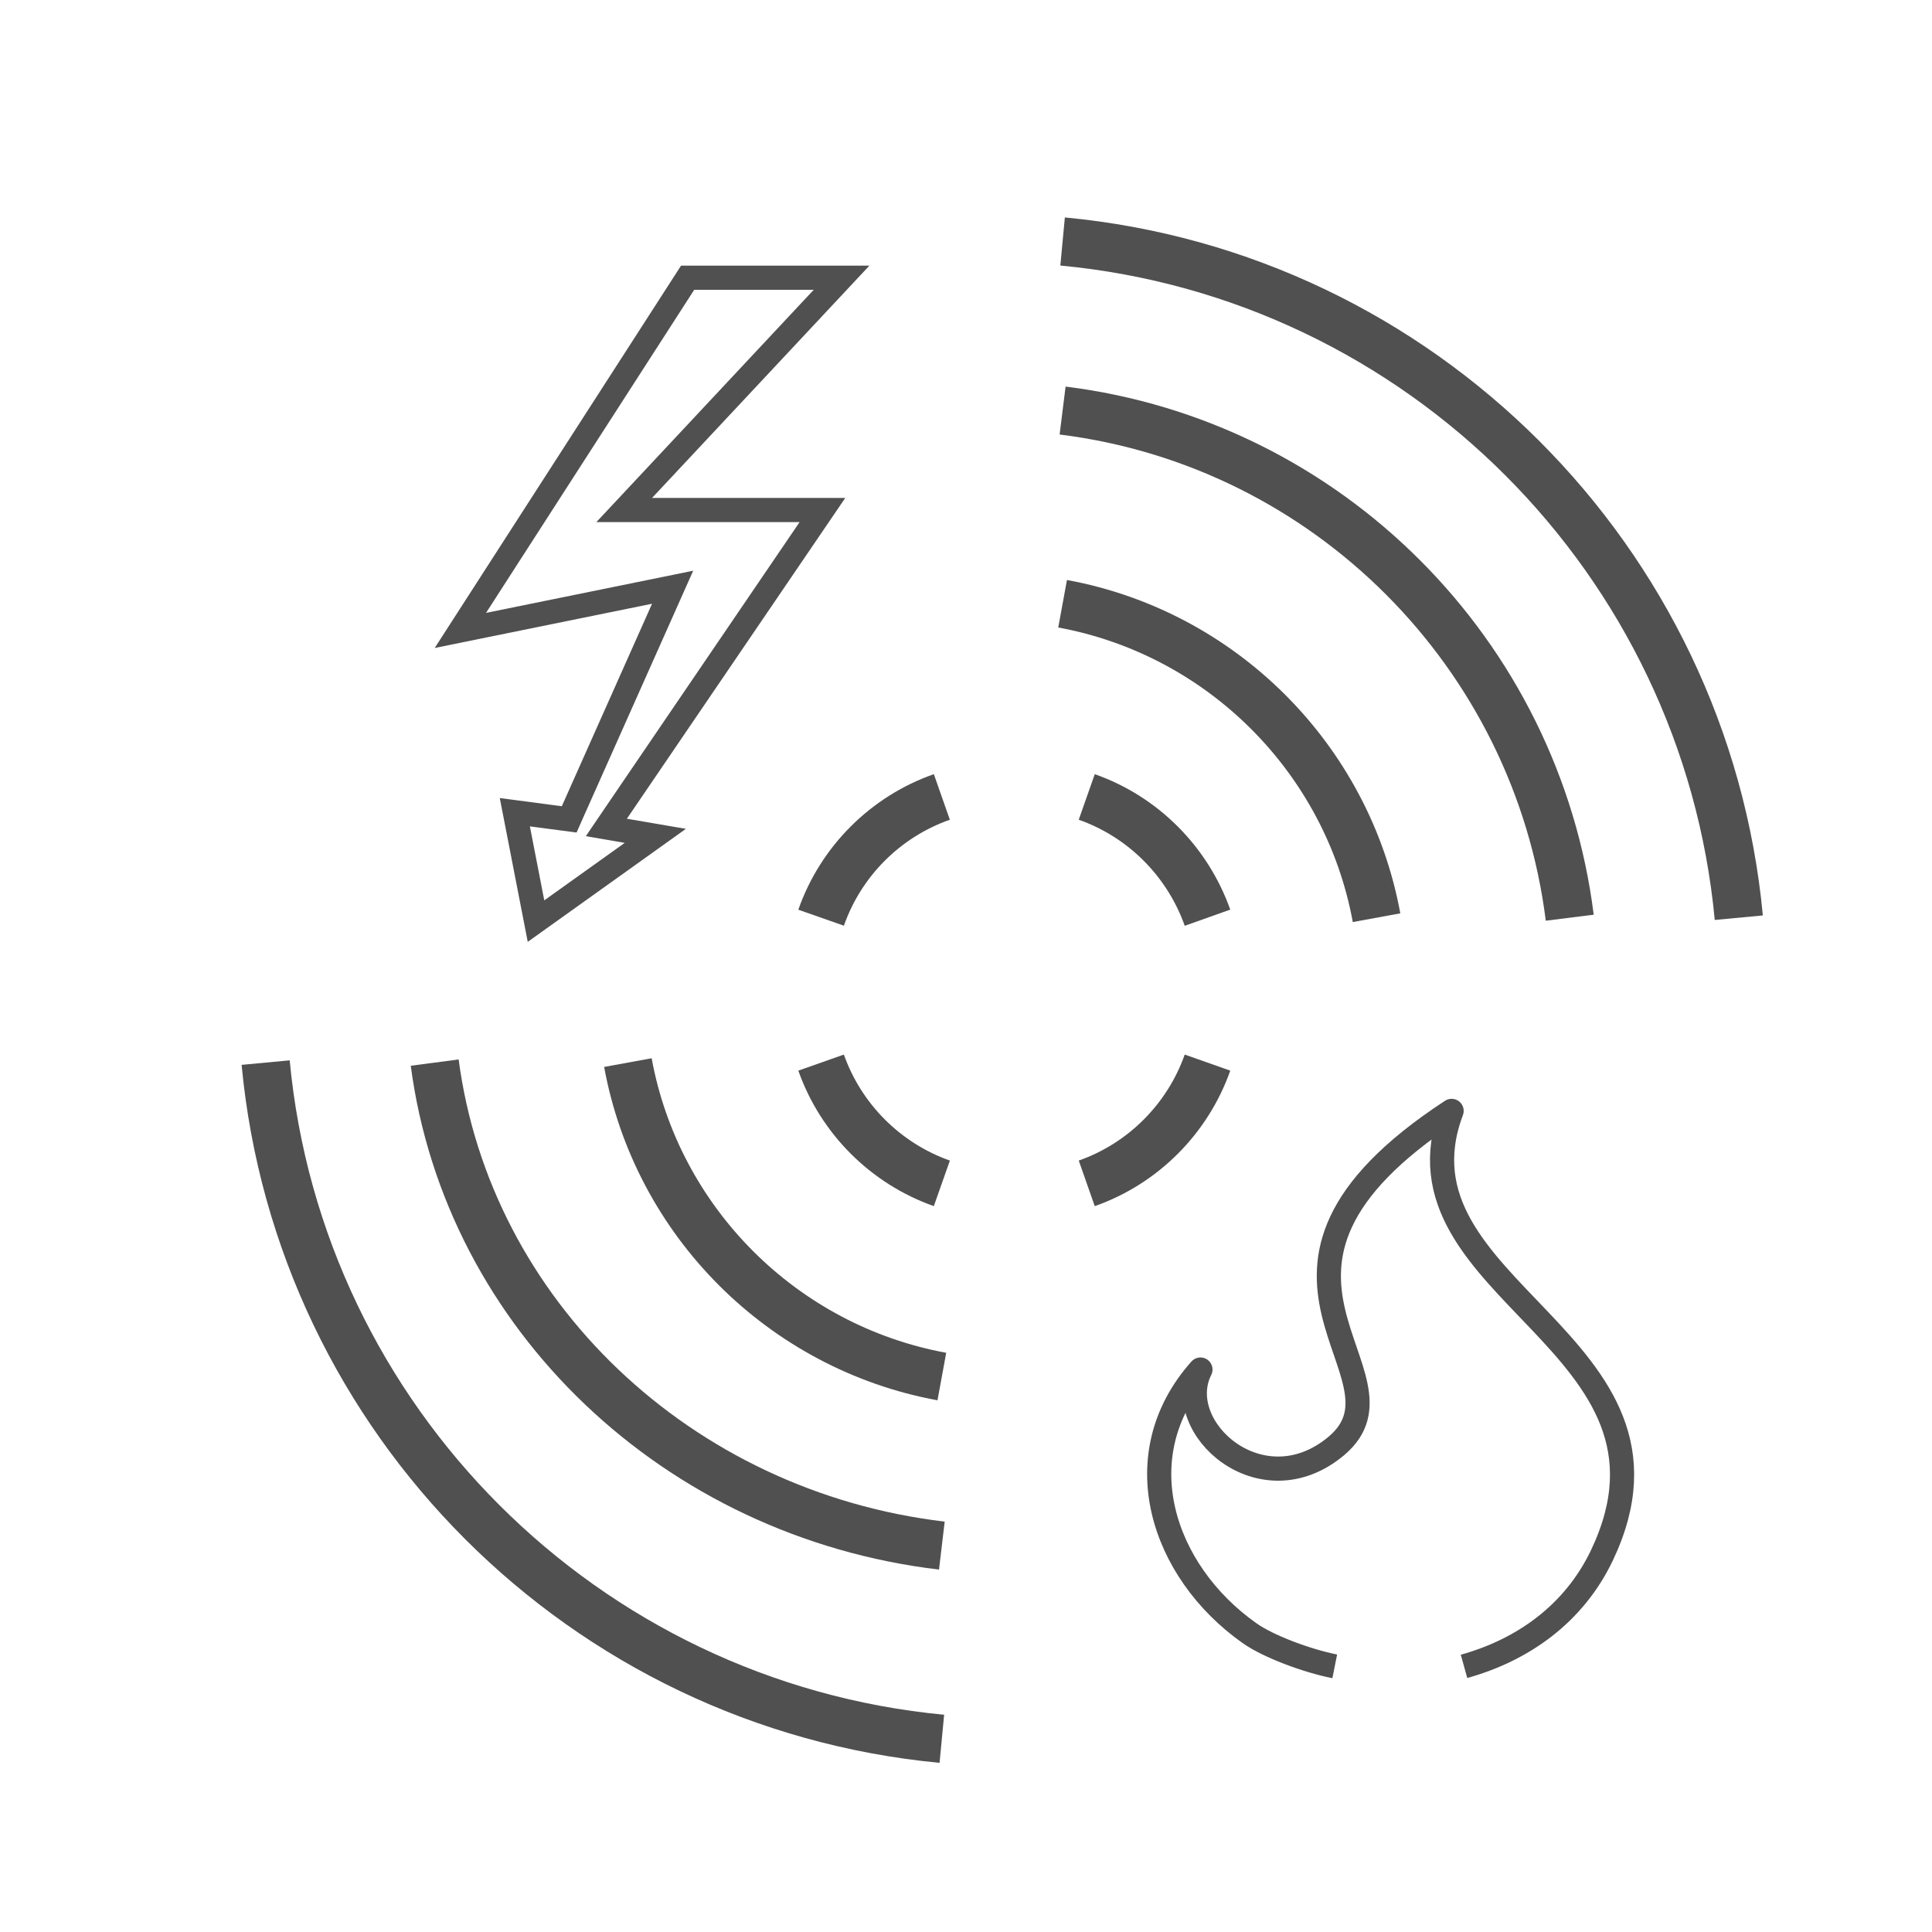
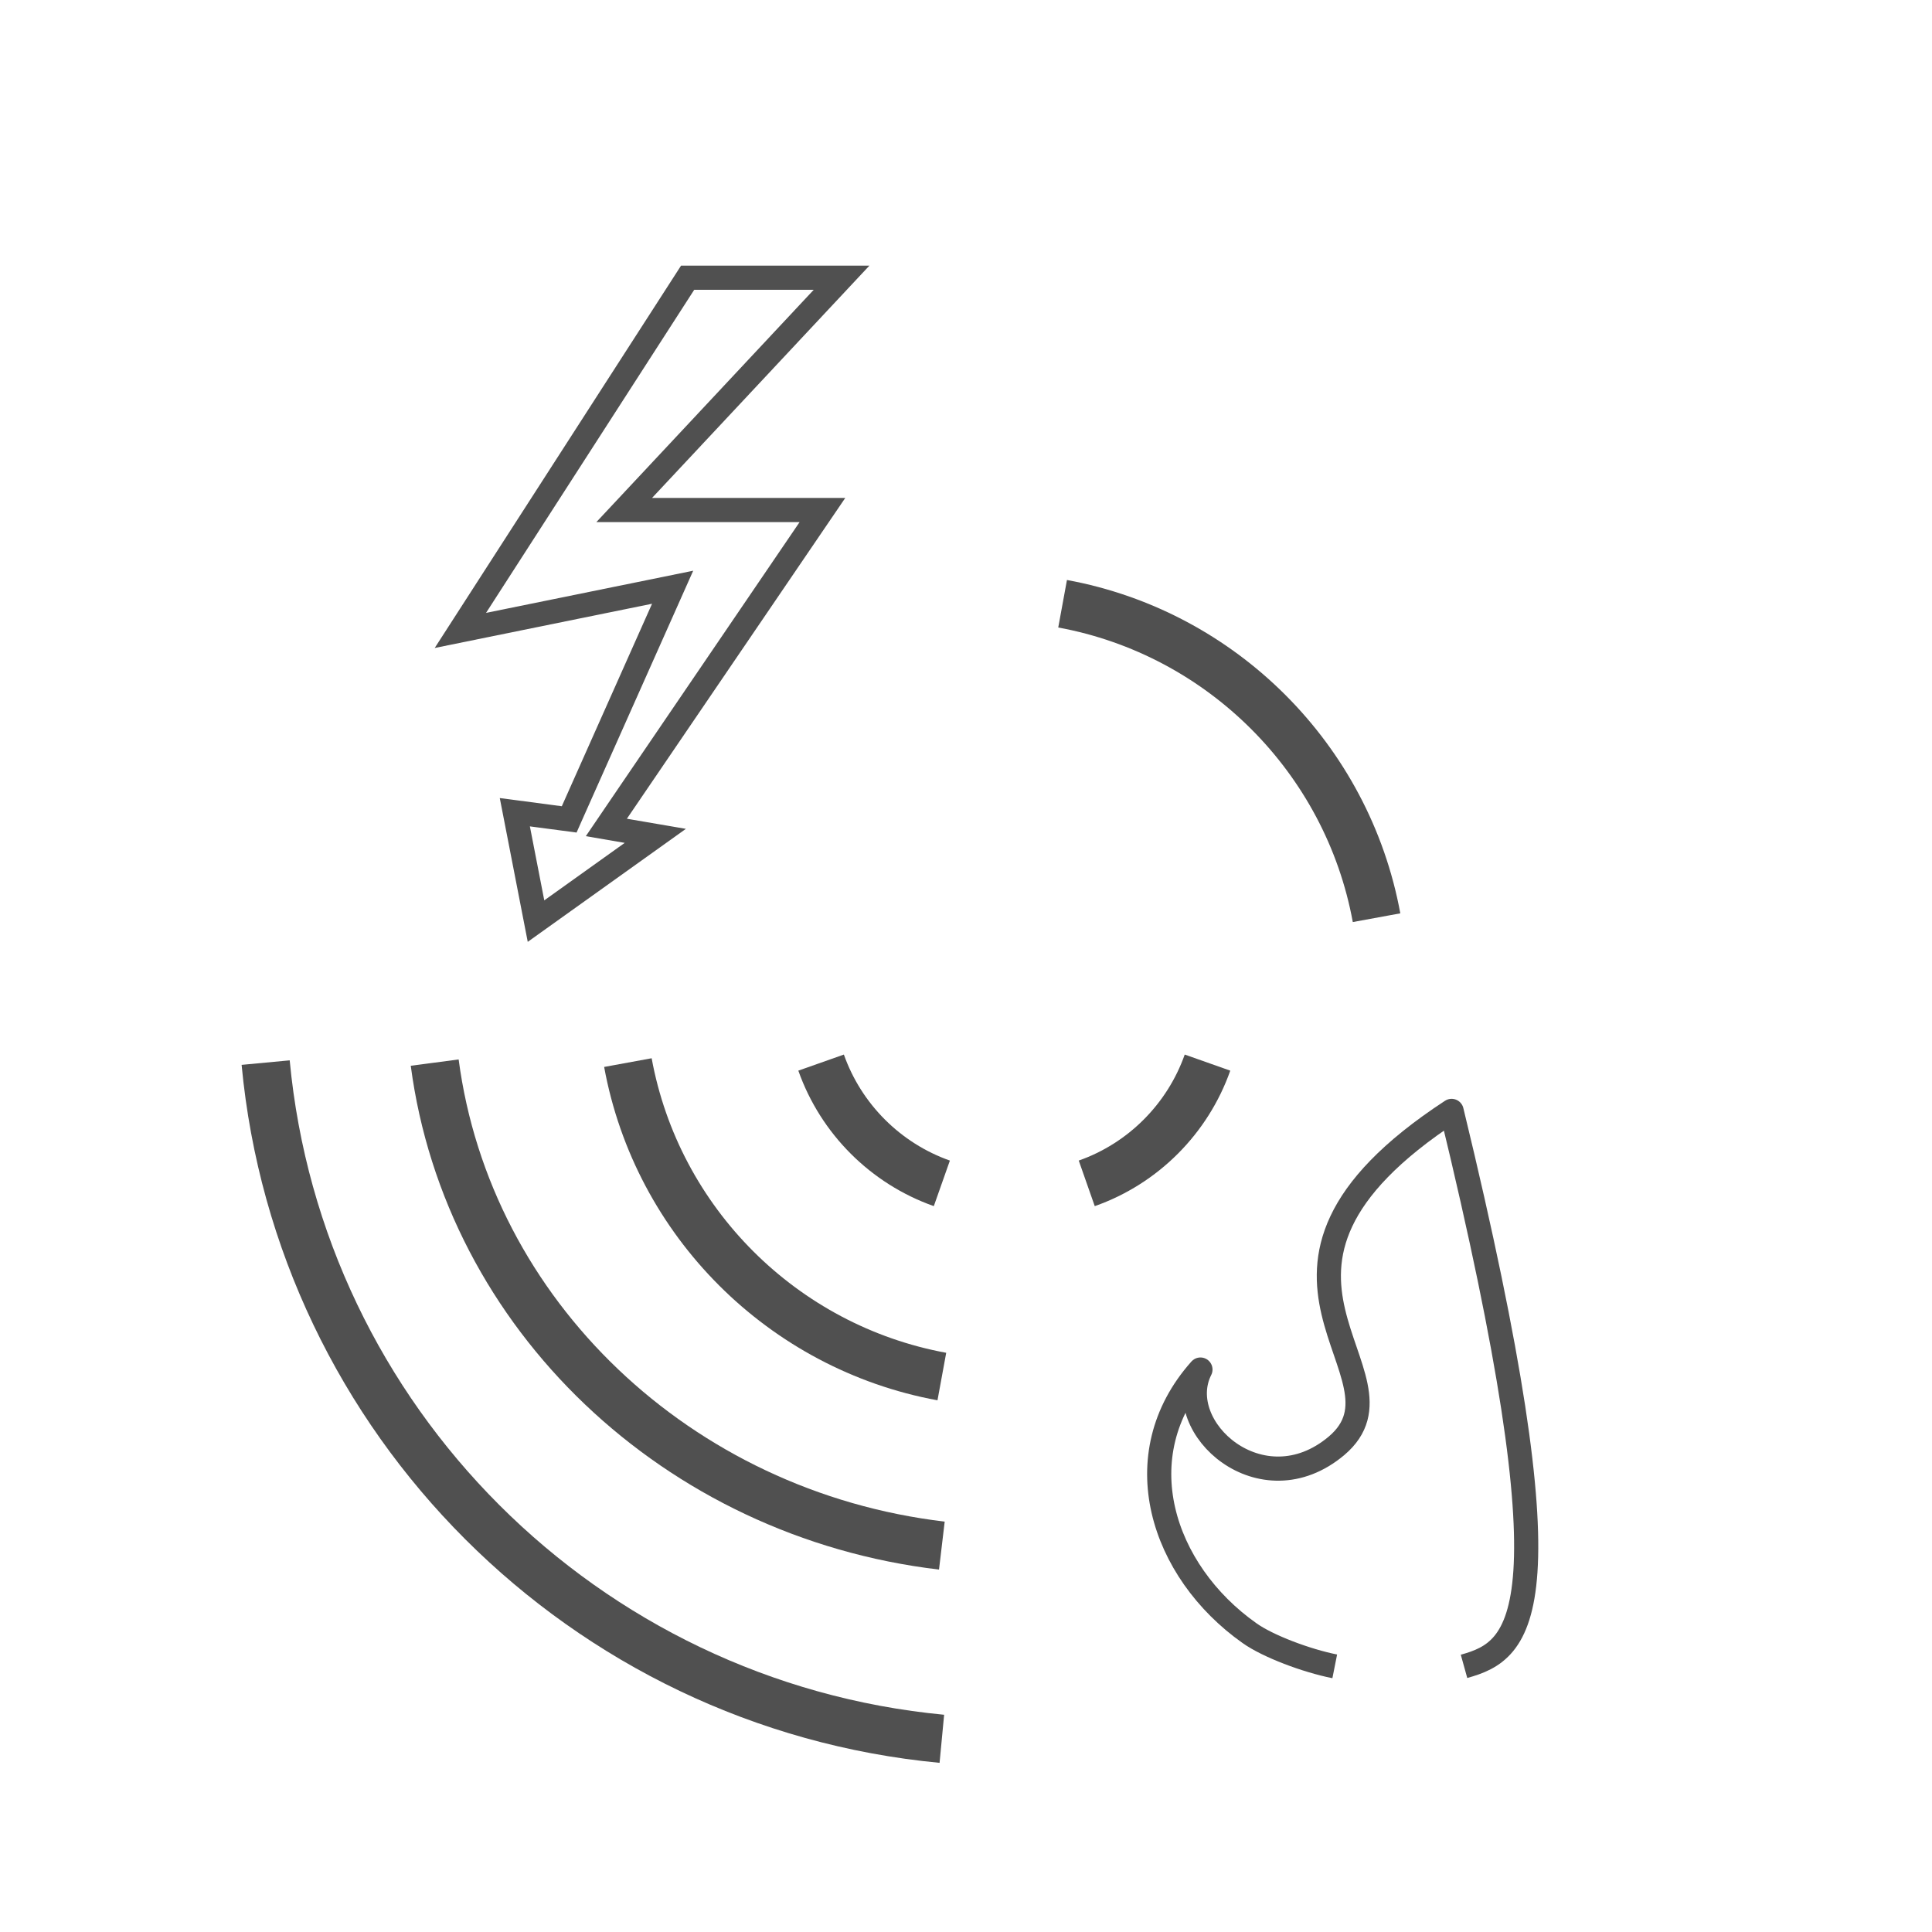
<svg xmlns="http://www.w3.org/2000/svg" width="80" height="80" viewBox="0 0 80 80" fill="none">
-   <path d="M55.269 69C54.101 68.768 52.502 68.169 51.738 67.624C48.109 65.062 46.538 60.266 49.708 56.71C48.498 59.108 52.238 62.473 55.339 59.871C58.87 56.887 49.874 52.69 60.108 46C57.299 53.453 70.535 55.538 66.336 64.395C65.168 66.847 63.027 68.332 60.622 69" stroke="#505050" stroke-miterlimit="10" stroke-linejoin="round" />
-   <path d="M44 17C54.954 18.362 63.623 27.046 65 38" stroke="#505050" stroke-width="2" stroke-miterlimit="10" />
+   <path d="M55.269 69C54.101 68.768 52.502 68.169 51.738 67.624C48.109 65.062 46.538 60.266 49.708 56.71C48.498 59.108 52.238 62.473 55.339 59.871C58.87 56.887 49.874 52.69 60.108 46C65.168 66.847 63.027 68.332 60.622 69" stroke="#505050" stroke-miterlimit="10" stroke-linejoin="round" />
  <path d="M39 64C28.046 62.703 19.377 54.432 18 44" stroke="#505050" stroke-width="2" stroke-miterlimit="10" />
  <path d="M44 25C50.588 26.209 55.791 31.412 57 38" stroke="#505050" stroke-width="2" stroke-miterlimit="10" />
  <path d="M39 57C32.412 55.79 27.209 50.596 26 44" stroke="#505050" stroke-width="2" stroke-miterlimit="10" />
-   <path d="M34 38C34.82 35.664 36.664 33.82 39 33" stroke="#505050" stroke-width="2" stroke-miterlimit="10" />
  <path d="M39 49C36.671 48.178 34.822 46.329 34 44" stroke="#505050" stroke-width="2" stroke-miterlimit="10" />
  <path d="M50 44C49.18 46.322 47.336 48.18 45 49" stroke="#505050" stroke-width="2" stroke-miterlimit="10" />
-   <path d="M45 33C47.33 33.82 49.169 35.664 50 38" stroke="#505050" stroke-width="2" stroke-miterlimit="10" />
-   <path d="M44 10C58.808 11.393 70.607 23.185 72 38" stroke="#505050" stroke-width="2" stroke-miterlimit="10" />
  <path d="M39 72C24.185 70.593 12.393 58.807 11 44" stroke="#505050" stroke-width="2" stroke-miterlimit="10" />
  <path d="M26.635 20.277L25.847 21.119H27H34.055L25.545 33.62L25.108 34.263L25.874 34.395L27.135 34.611L22.195 38.141L21.318 33.632L23.198 33.88L23.569 33.929L23.72 33.588L27.457 25.203L27.852 24.316L26.9 24.51L19.063 26.105L28.473 11.5H34.847L26.635 20.277Z" stroke="#505050" />
</svg>